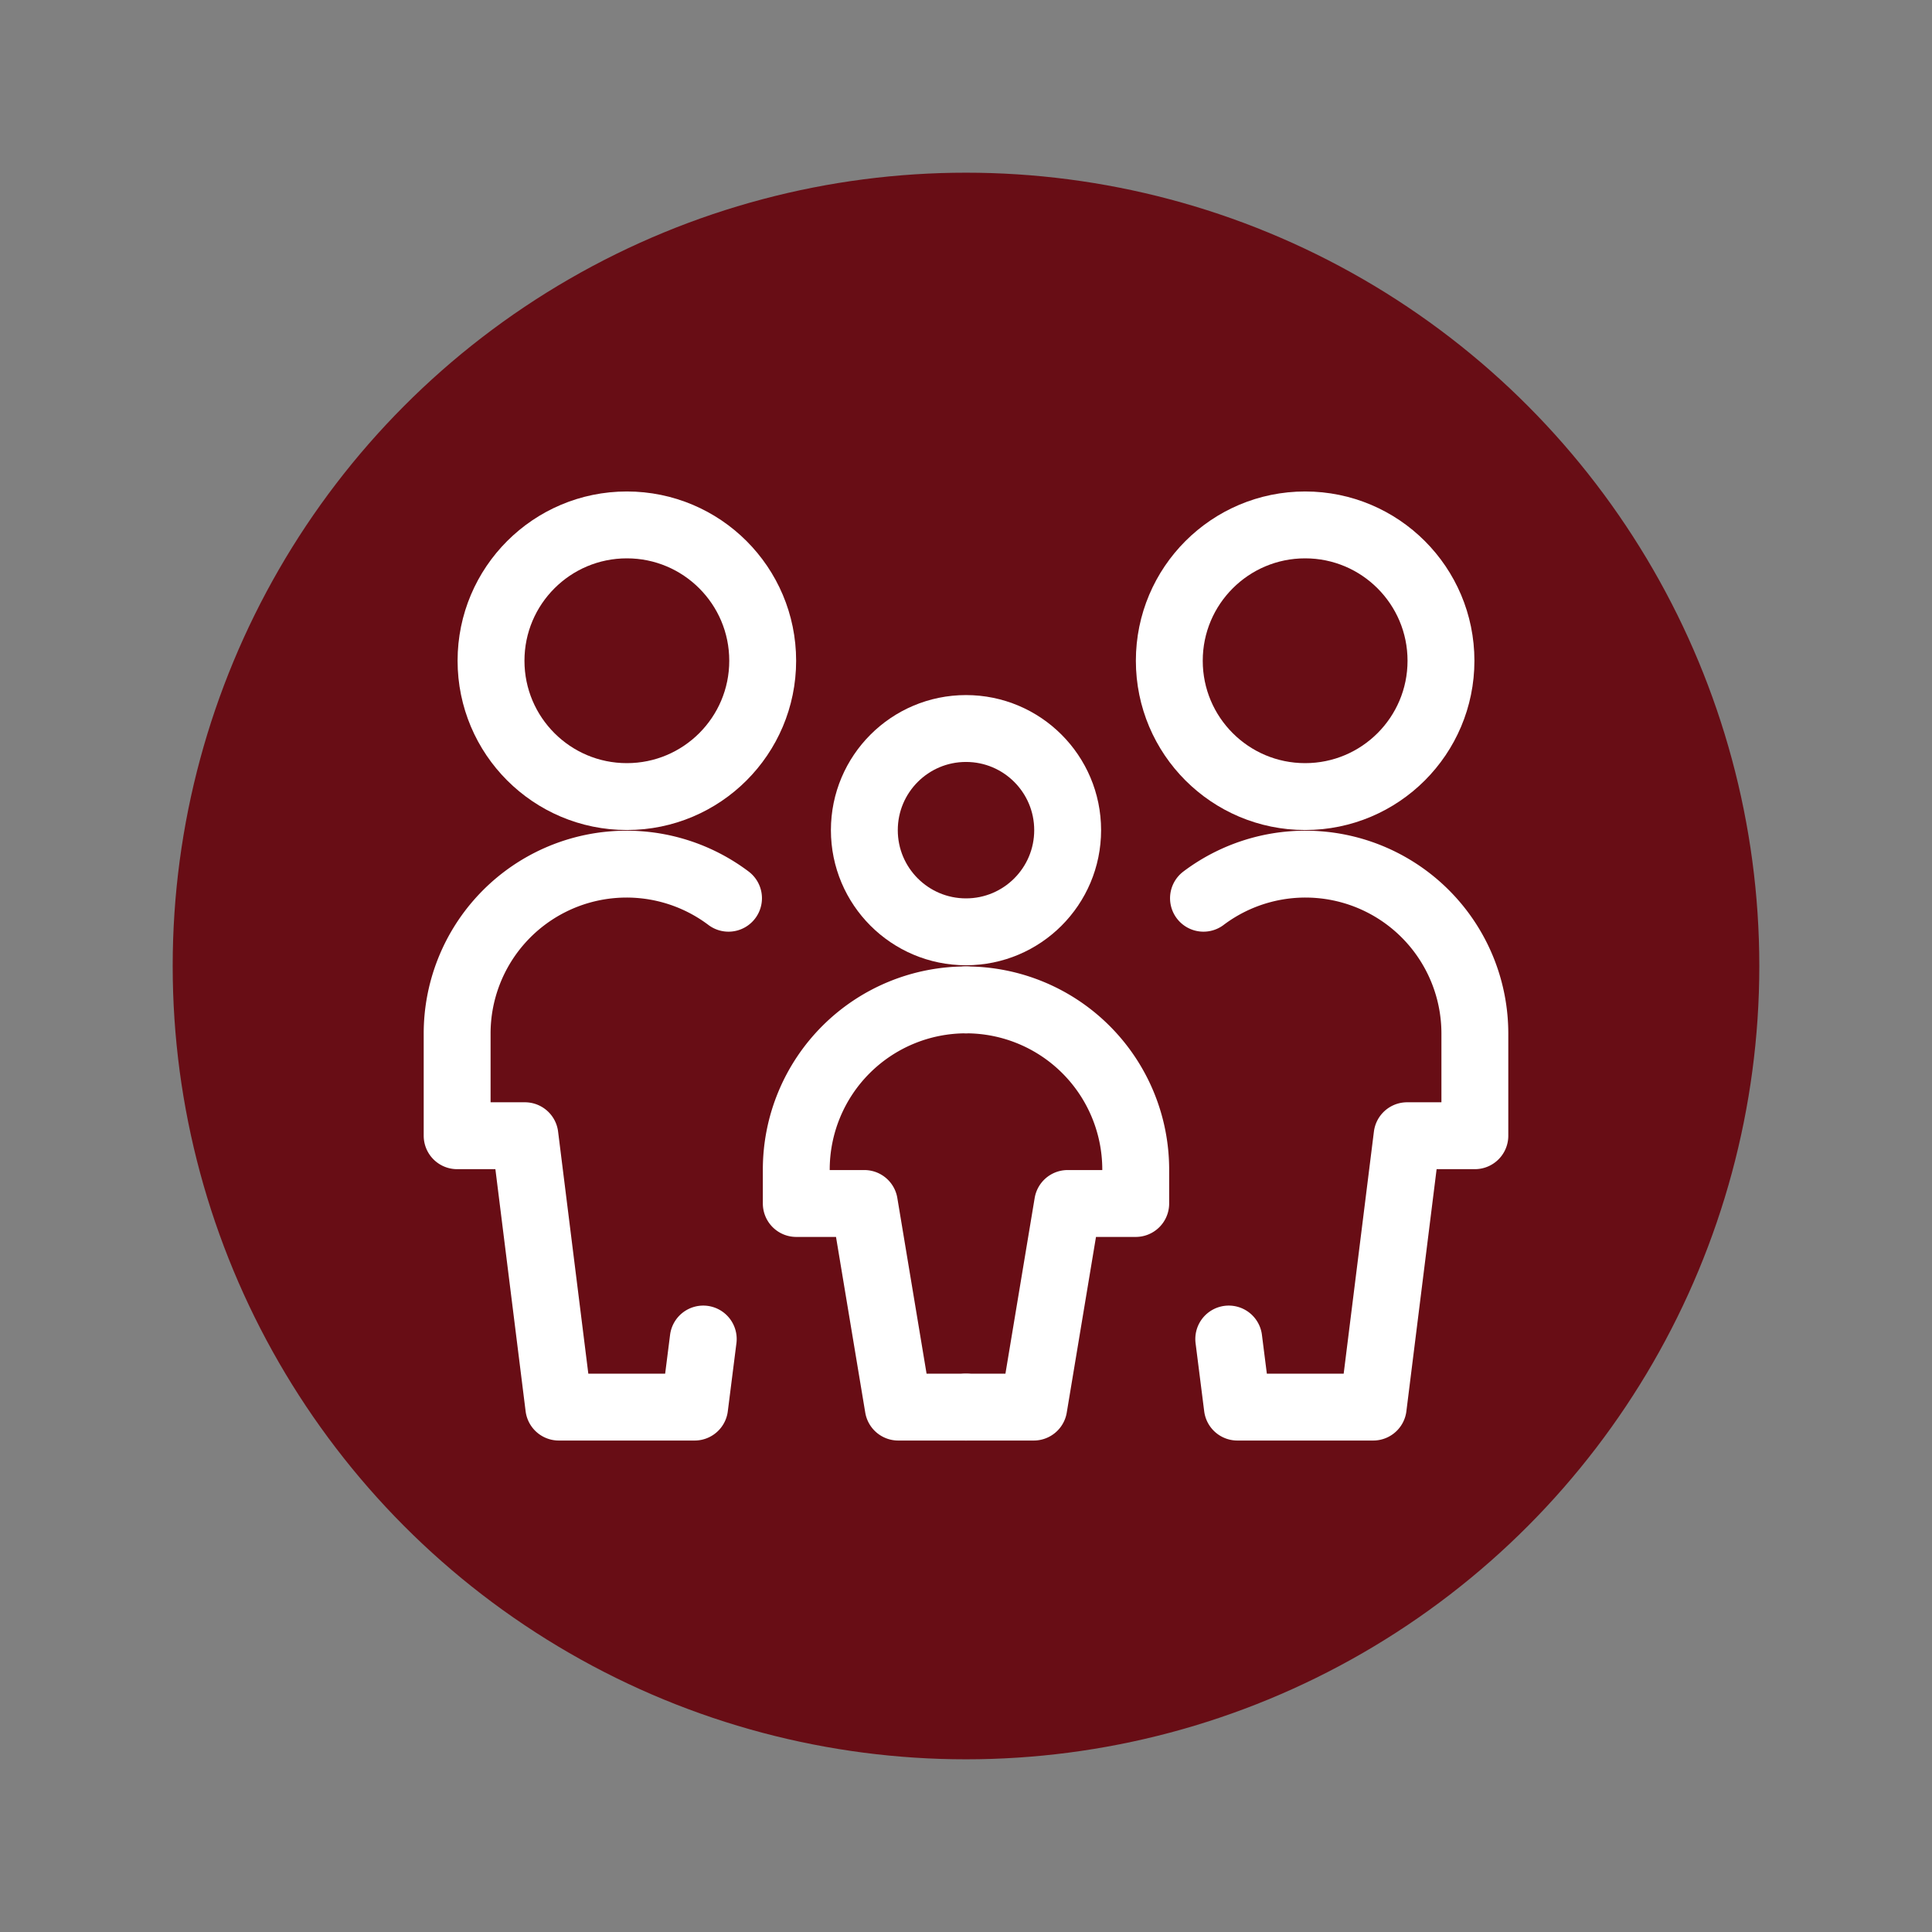
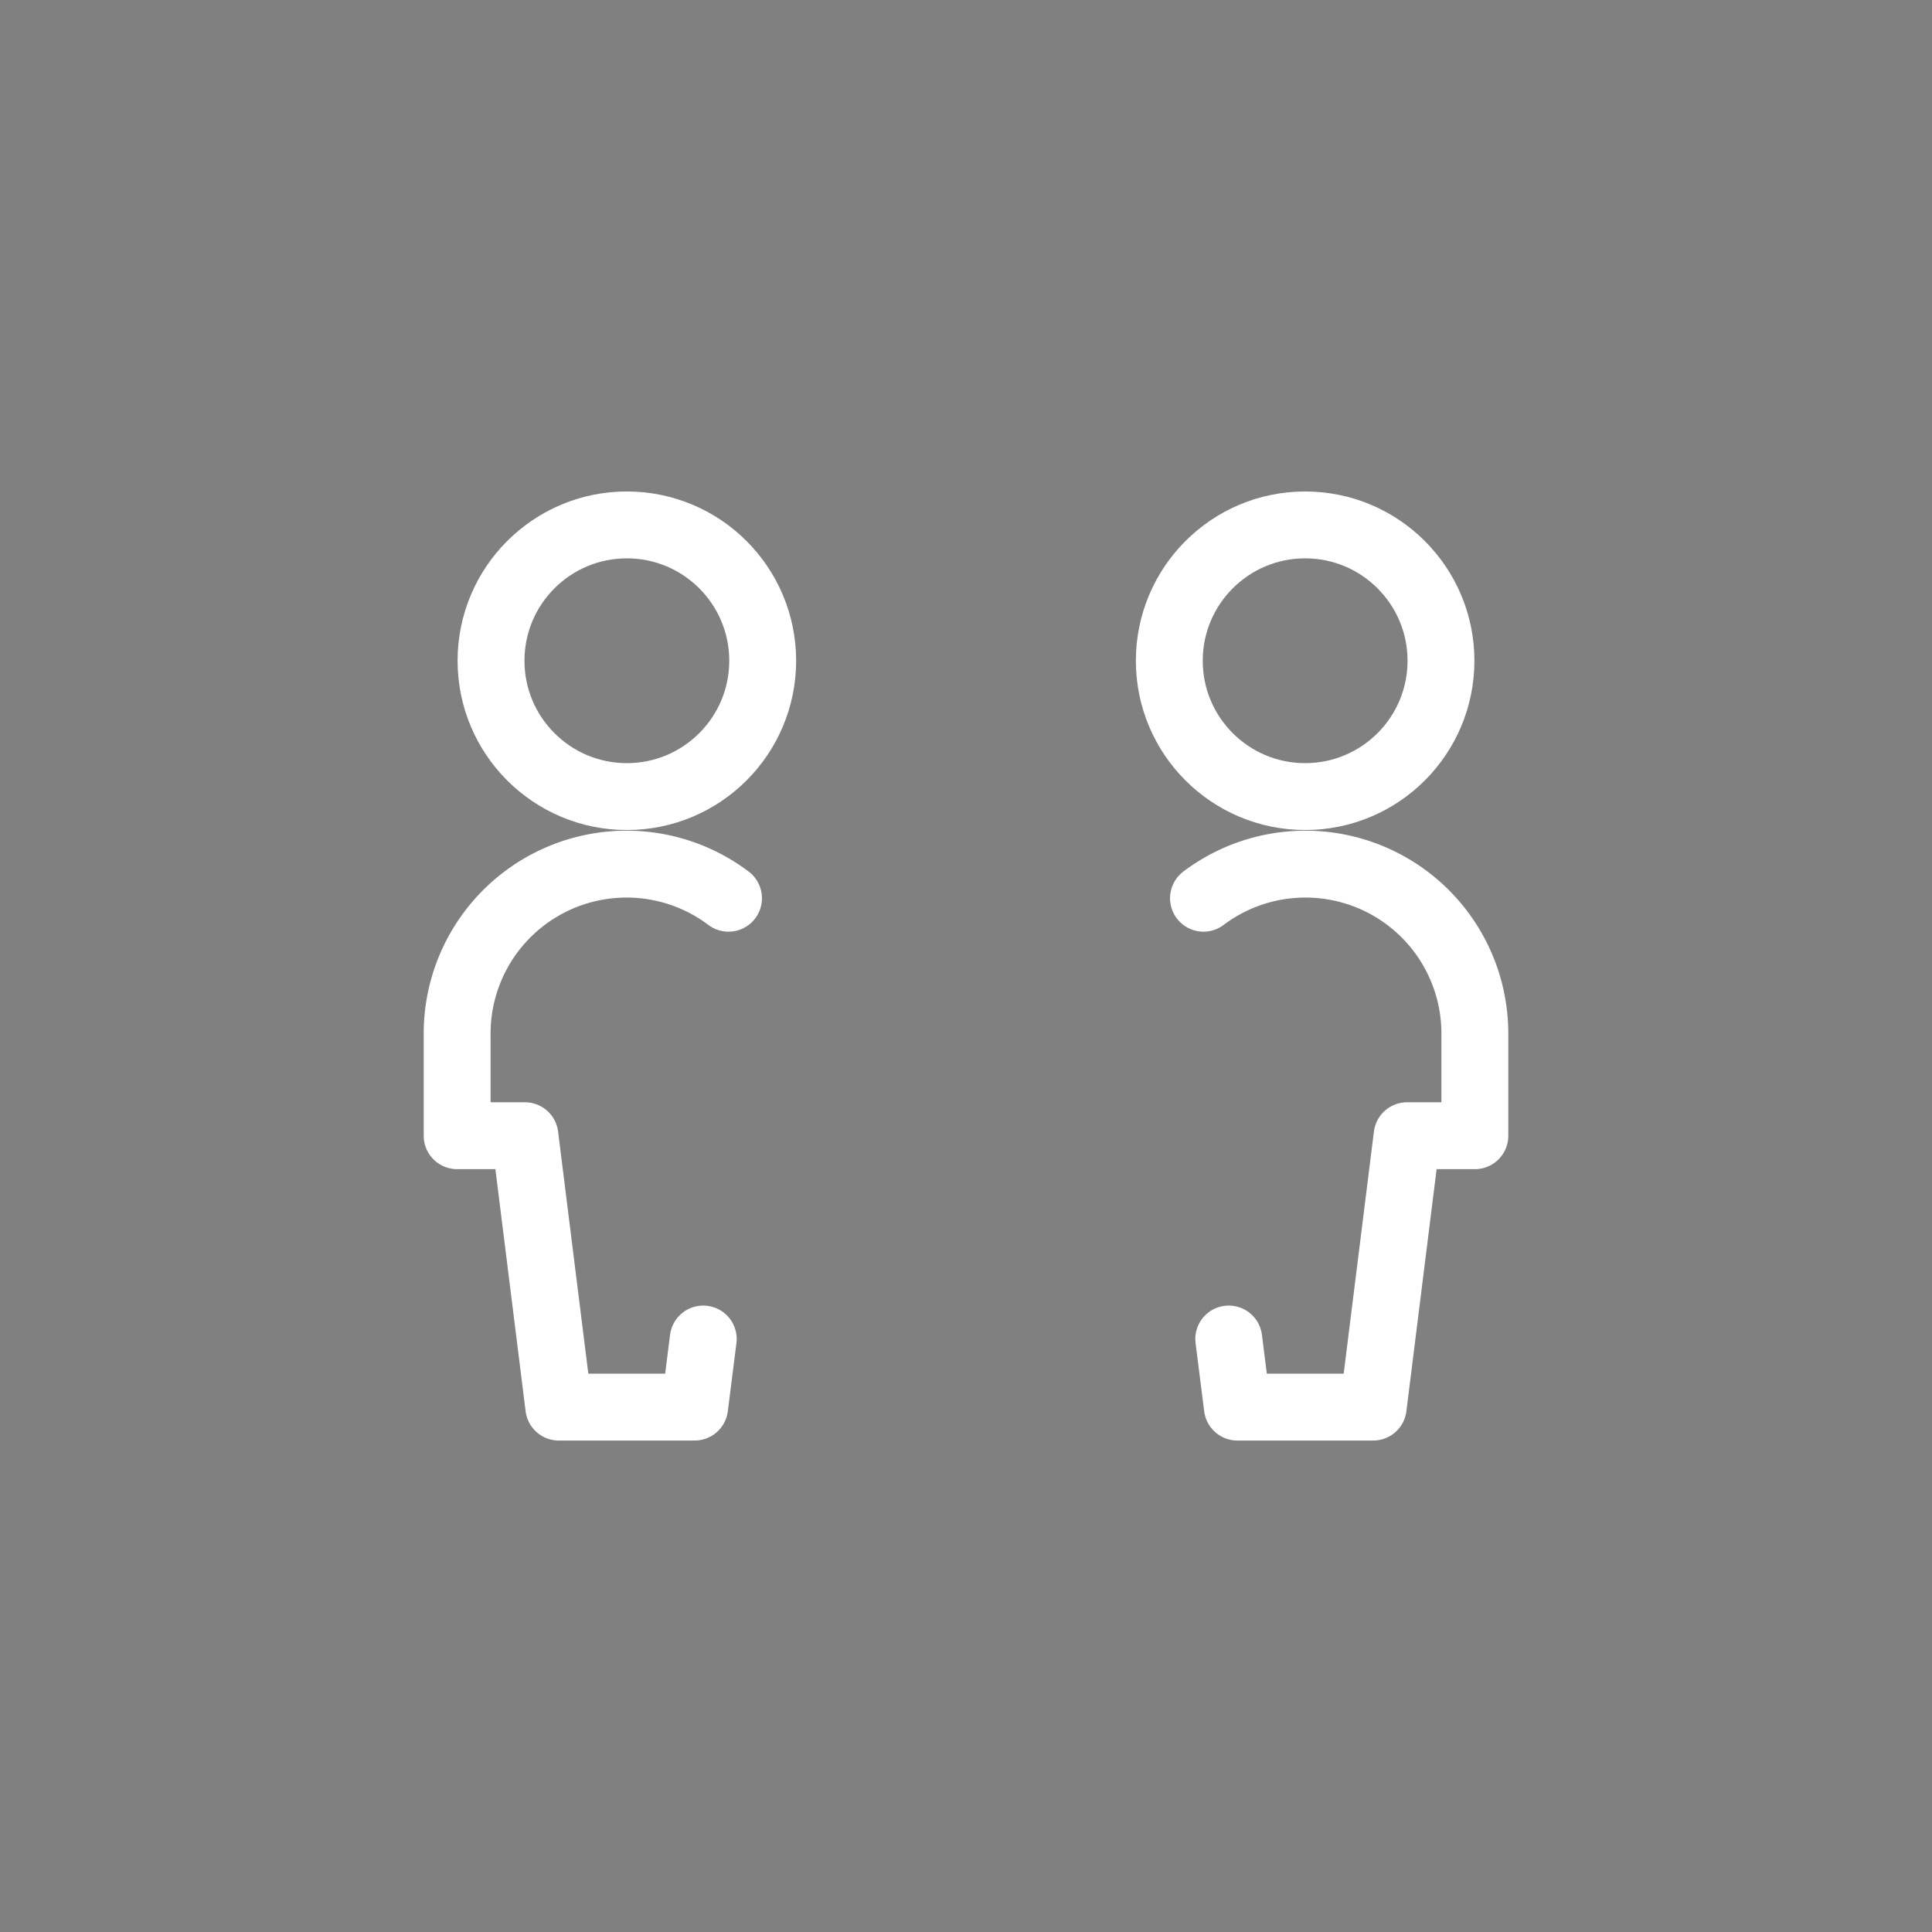
<svg xmlns="http://www.w3.org/2000/svg" id="Layer_1" data-name="Layer 1" viewBox="0 0 65 65">
  <rect x="0" y="0" width="65" height="65" fill="#808080" stroke="none" />
  <defs>
    <style>.cls-1{fill:#680d15;}.cls-2{fill:none;stroke:#fff;stroke-linecap:round;stroke-linejoin:round;stroke-width:2.25px;}</style>
  </defs>
-   <circle class="cls-1" cx="32.5" cy="32.5" r="26.69" />
  <g id="MLO_listings" data-name="MLO listings">
    <g id="MLO_Bio_Page" data-name="MLO Bio Page">
      <g id="left-rail">
        <g id="Interests">
          <g id="rtb_icons_plus_links" data-name="rtb/icons/plus_links">
            <g id="icon_product" data-name="icon/product">
              <g id="family-child">
                <circle id="Oval" class="cls-2" cx="43.91" cy="22.23" r="4.57" />
                <path id="Shape" class="cls-2" d="M41.34,45.05l.29,2.29H46.2l1.14-9.13h2.28V34.78a5.7,5.7,0,0,0-9.13-4.56" />
                <circle id="Oval-2" data-name="Oval" class="cls-2" cx="21.09" cy="22.23" r="4.57" />
                <path id="Shape-2" data-name="Shape" class="cls-2" d="M23.66,45.05l-.29,2.29H18.8l-1.14-9.13H15.38V34.78a5.7,5.7,0,0,1,9.13-4.56" />
-                 <circle id="Oval-3" data-name="Oval" class="cls-2" cx="32.5" cy="27.93" r="3.42" />
-                 <path id="Shape-3" data-name="Shape" class="cls-2" d="M32.5,33.64a5.71,5.71,0,0,0-5.71,5.71v1.14h2.29l1.14,6.85H32.5" />
-                 <path id="Shape-4" data-name="Shape" class="cls-2" d="M32.5,33.64a5.71,5.71,0,0,1,5.71,5.71v1.14H35.92l-1.14,6.85H32.5" />
              </g>
            </g>
          </g>
        </g>
      </g>
    </g>
  </g>
</svg>